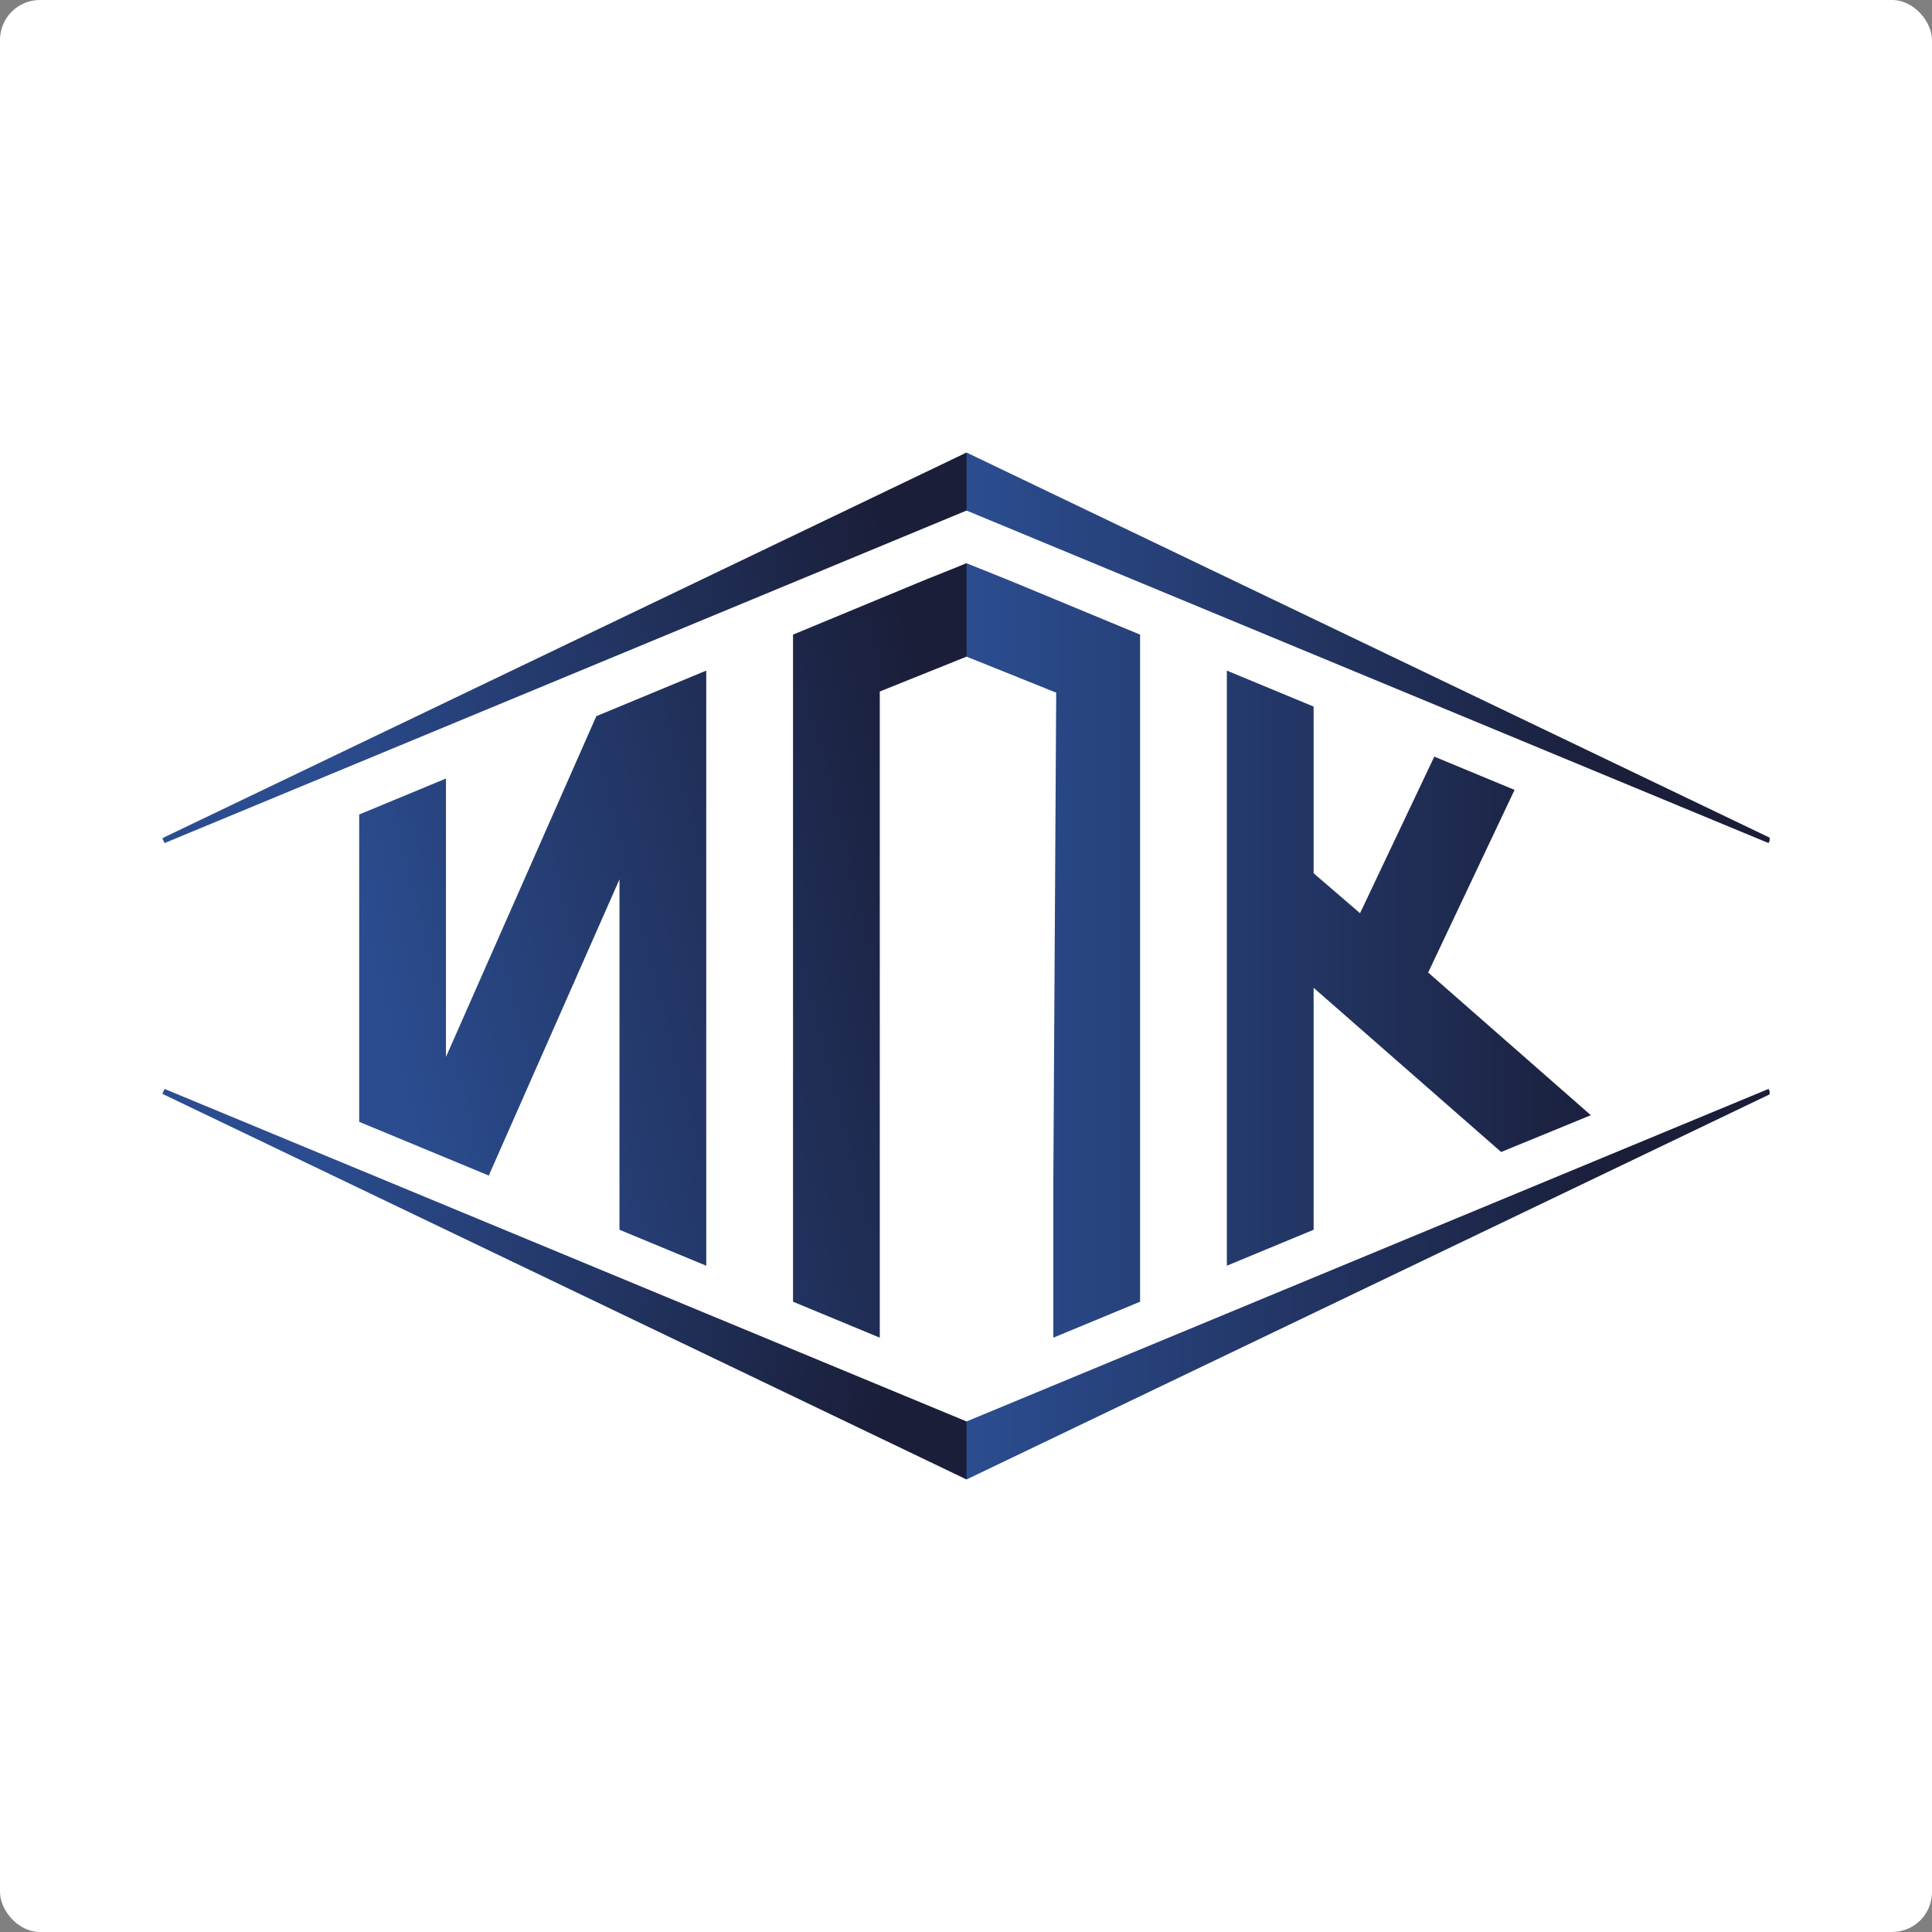
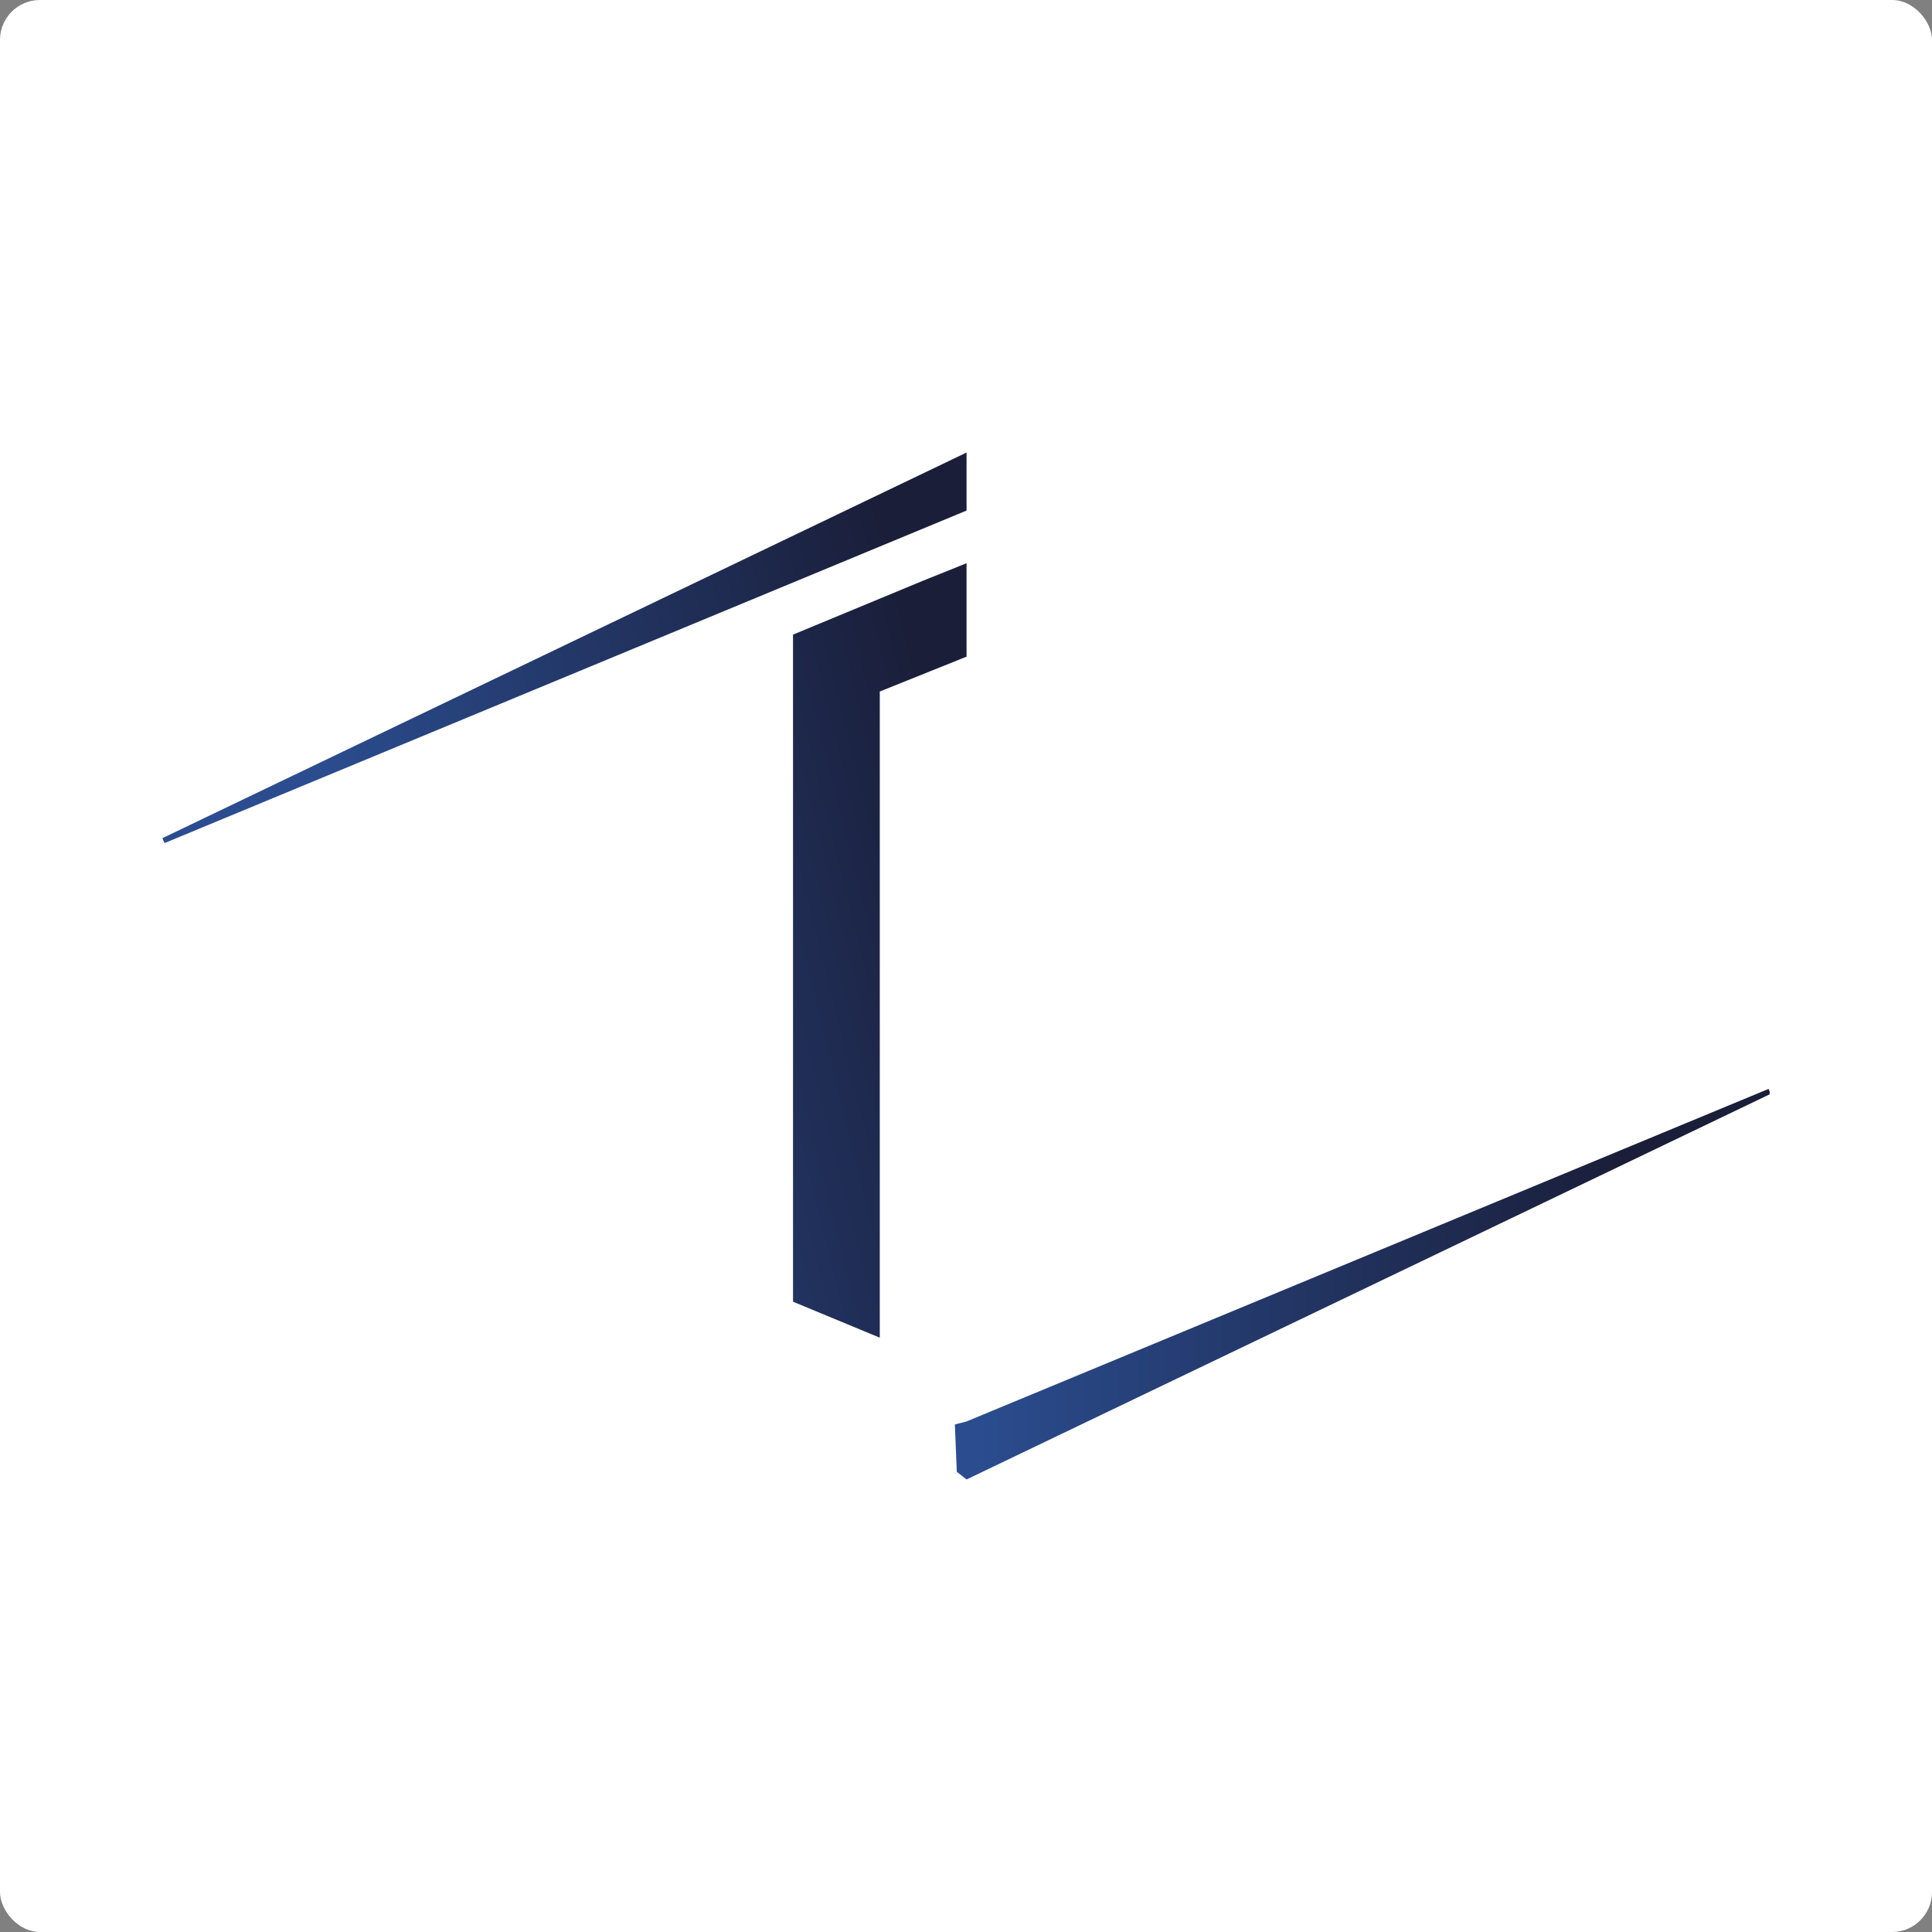
<svg xmlns="http://www.w3.org/2000/svg" width="2420" height="2420" viewBox="0 0 2420 2420" fill="none">
  <rect x="0" y="0" width="2420" height="2420" fill="#808080" stroke="none" />
  <rect width="2420" height="2420" rx="50" fill="white" />
  <g clip-path="url(#clip0_2067_16666)">
-     <path d="M2215.26 1056.03L2216.63 1052.96V1049.24L1224.22 573.32L1210.69 566.83L1203.46 571.27L1205.06 640.69L1210.69 639.51L1627.14 812.18L2215.26 1056.03Z" fill="url(#paint0_linear_2067_16666)" />
-     <path d="M1645.41 1540.37V1237.29L1880.31 1442.98L1992.65 1396.89L1788.9 1218.18L1897.12 989.41L1796.58 947.72L1703.57 1143.89L1645.41 1093.8V885.05L1536.73 839.99V1585.43L1627.14 1547.95L1645.41 1540.37Z" fill="url(#paint1_linear_2067_16666)" />
-     <path d="M1322.98 867.63L1319.36 1484.49V1675.56L1428.05 1630.5V1484.49V909.85V794.92L1265.24 727.42L1210.69 705.5L1198.26 711.9L1201.46 818.31L1210.69 822.5L1322.98 867.63Z" fill="url(#paint2_linear_2067_16666)" />
    <path d="M2215.26 1363.97L2216.63 1367.04V1370.76L1224.22 1846.68L1210.69 1853.17L1198.46 1843.48L1196.06 1784.27L1210.69 1780.49L1627.14 1607.82L2215.26 1363.97Z" fill="url(#paint3_linear_2067_16666)" />
    <path d="M1197.16 573.32L203.369 1049.89L206.109 1056.03L794.229 812.18L1210.69 639.51V566.83L1197.16 573.32Z" fill="url(#paint4_linear_2067_16666)" />
-     <path d="M775.96 1101.44V1540.37L794.23 1547.95L884.64 1585.43V839.98L746.95 897.08L558.61 1323.9V975.17L449.92 1020.23V1405.19L612.23 1472.48L775.96 1101.44Z" fill="url(#paint5_linear_2067_16666)" />
    <path d="M1102 1484.49V866.17L1210.69 822.5V705.5L1156.15 727.41L993.328 794.92V909.85V1484.49V1630.5L1102 1675.56V1484.49Z" fill="url(#paint6_linear_2067_16666)" />
-     <path d="M1197.16 1846.68L203.369 1370.11L206.109 1363.97L794.229 1607.82L1210.69 1780.49V1853.17L1197.16 1846.68Z" fill="url(#paint7_linear_2067_16666)" />
  </g>
  <defs>
    <linearGradient id="paint0_linear_2067_16666" x1="1214.61" y1="811.432" x2="2030.7" y2="811.432" gradientUnits="userSpaceOnUse">
      <stop stop-color="#2B4D90" />
      <stop offset="1" stop-color="#1A1E39" />
    </linearGradient>
    <linearGradient id="paint1_linear_2067_16666" x1="1221.75" y1="1212.71" x2="2032.02" y2="1212.71" gradientUnits="userSpaceOnUse">
      <stop stop-color="#2B4D90" />
      <stop offset="1" stop-color="#1A1E39" />
    </linearGradient>
    <linearGradient id="paint2_linear_2067_16666" x1="1209.96" y1="1190.53" x2="2066.56" y2="1190.53" gradientUnits="userSpaceOnUse">
      <stop stop-color="#2B4D90" />
      <stop offset="1" stop-color="#1A1E39" />
    </linearGradient>
    <linearGradient id="paint3_linear_2067_16666" x1="1207.29" y1="1608.57" x2="2029.34" y2="1608.57" gradientUnits="userSpaceOnUse">
      <stop stop-color="#2B4D90" />
      <stop offset="1" stop-color="#1A1E39" />
    </linearGradient>
    <linearGradient id="paint4_linear_2067_16666" x1="373.52" y1="894.46" x2="1118.83" y2="709.672" gradientUnits="userSpaceOnUse">
      <stop stop-color="#2B4D90" />
      <stop offset="1" stop-color="#1A1E39" />
    </linearGradient>
    <linearGradient id="paint5_linear_2067_16666" x1="477.456" y1="1313.67" x2="1222.76" y2="1128.88" gradientUnits="userSpaceOnUse">
      <stop stop-color="#2B4D90" />
      <stop offset="1" stop-color="#1A1E39" />
    </linearGradient>
    <linearGradient id="paint6_linear_2067_16666" x1="488.006" y1="1356.23" x2="1233.32" y2="1171.44" gradientUnits="userSpaceOnUse">
      <stop stop-color="#2B4D90" />
      <stop offset="1" stop-color="#1A1E39" />
    </linearGradient>
    <linearGradient id="paint7_linear_2067_16666" x1="373.52" y1="1525.54" x2="1118.83" y2="1710.33" gradientUnits="userSpaceOnUse">
      <stop stop-color="#2B4D90" />
      <stop offset="1" stop-color="#1A1E39" />
    </linearGradient>
    <clipPath id="clip0_2067_16666">
      <rect x="203" y="567" width="2014" height="1286" rx="50" fill="white" />
    </clipPath>
  </defs>
</svg>